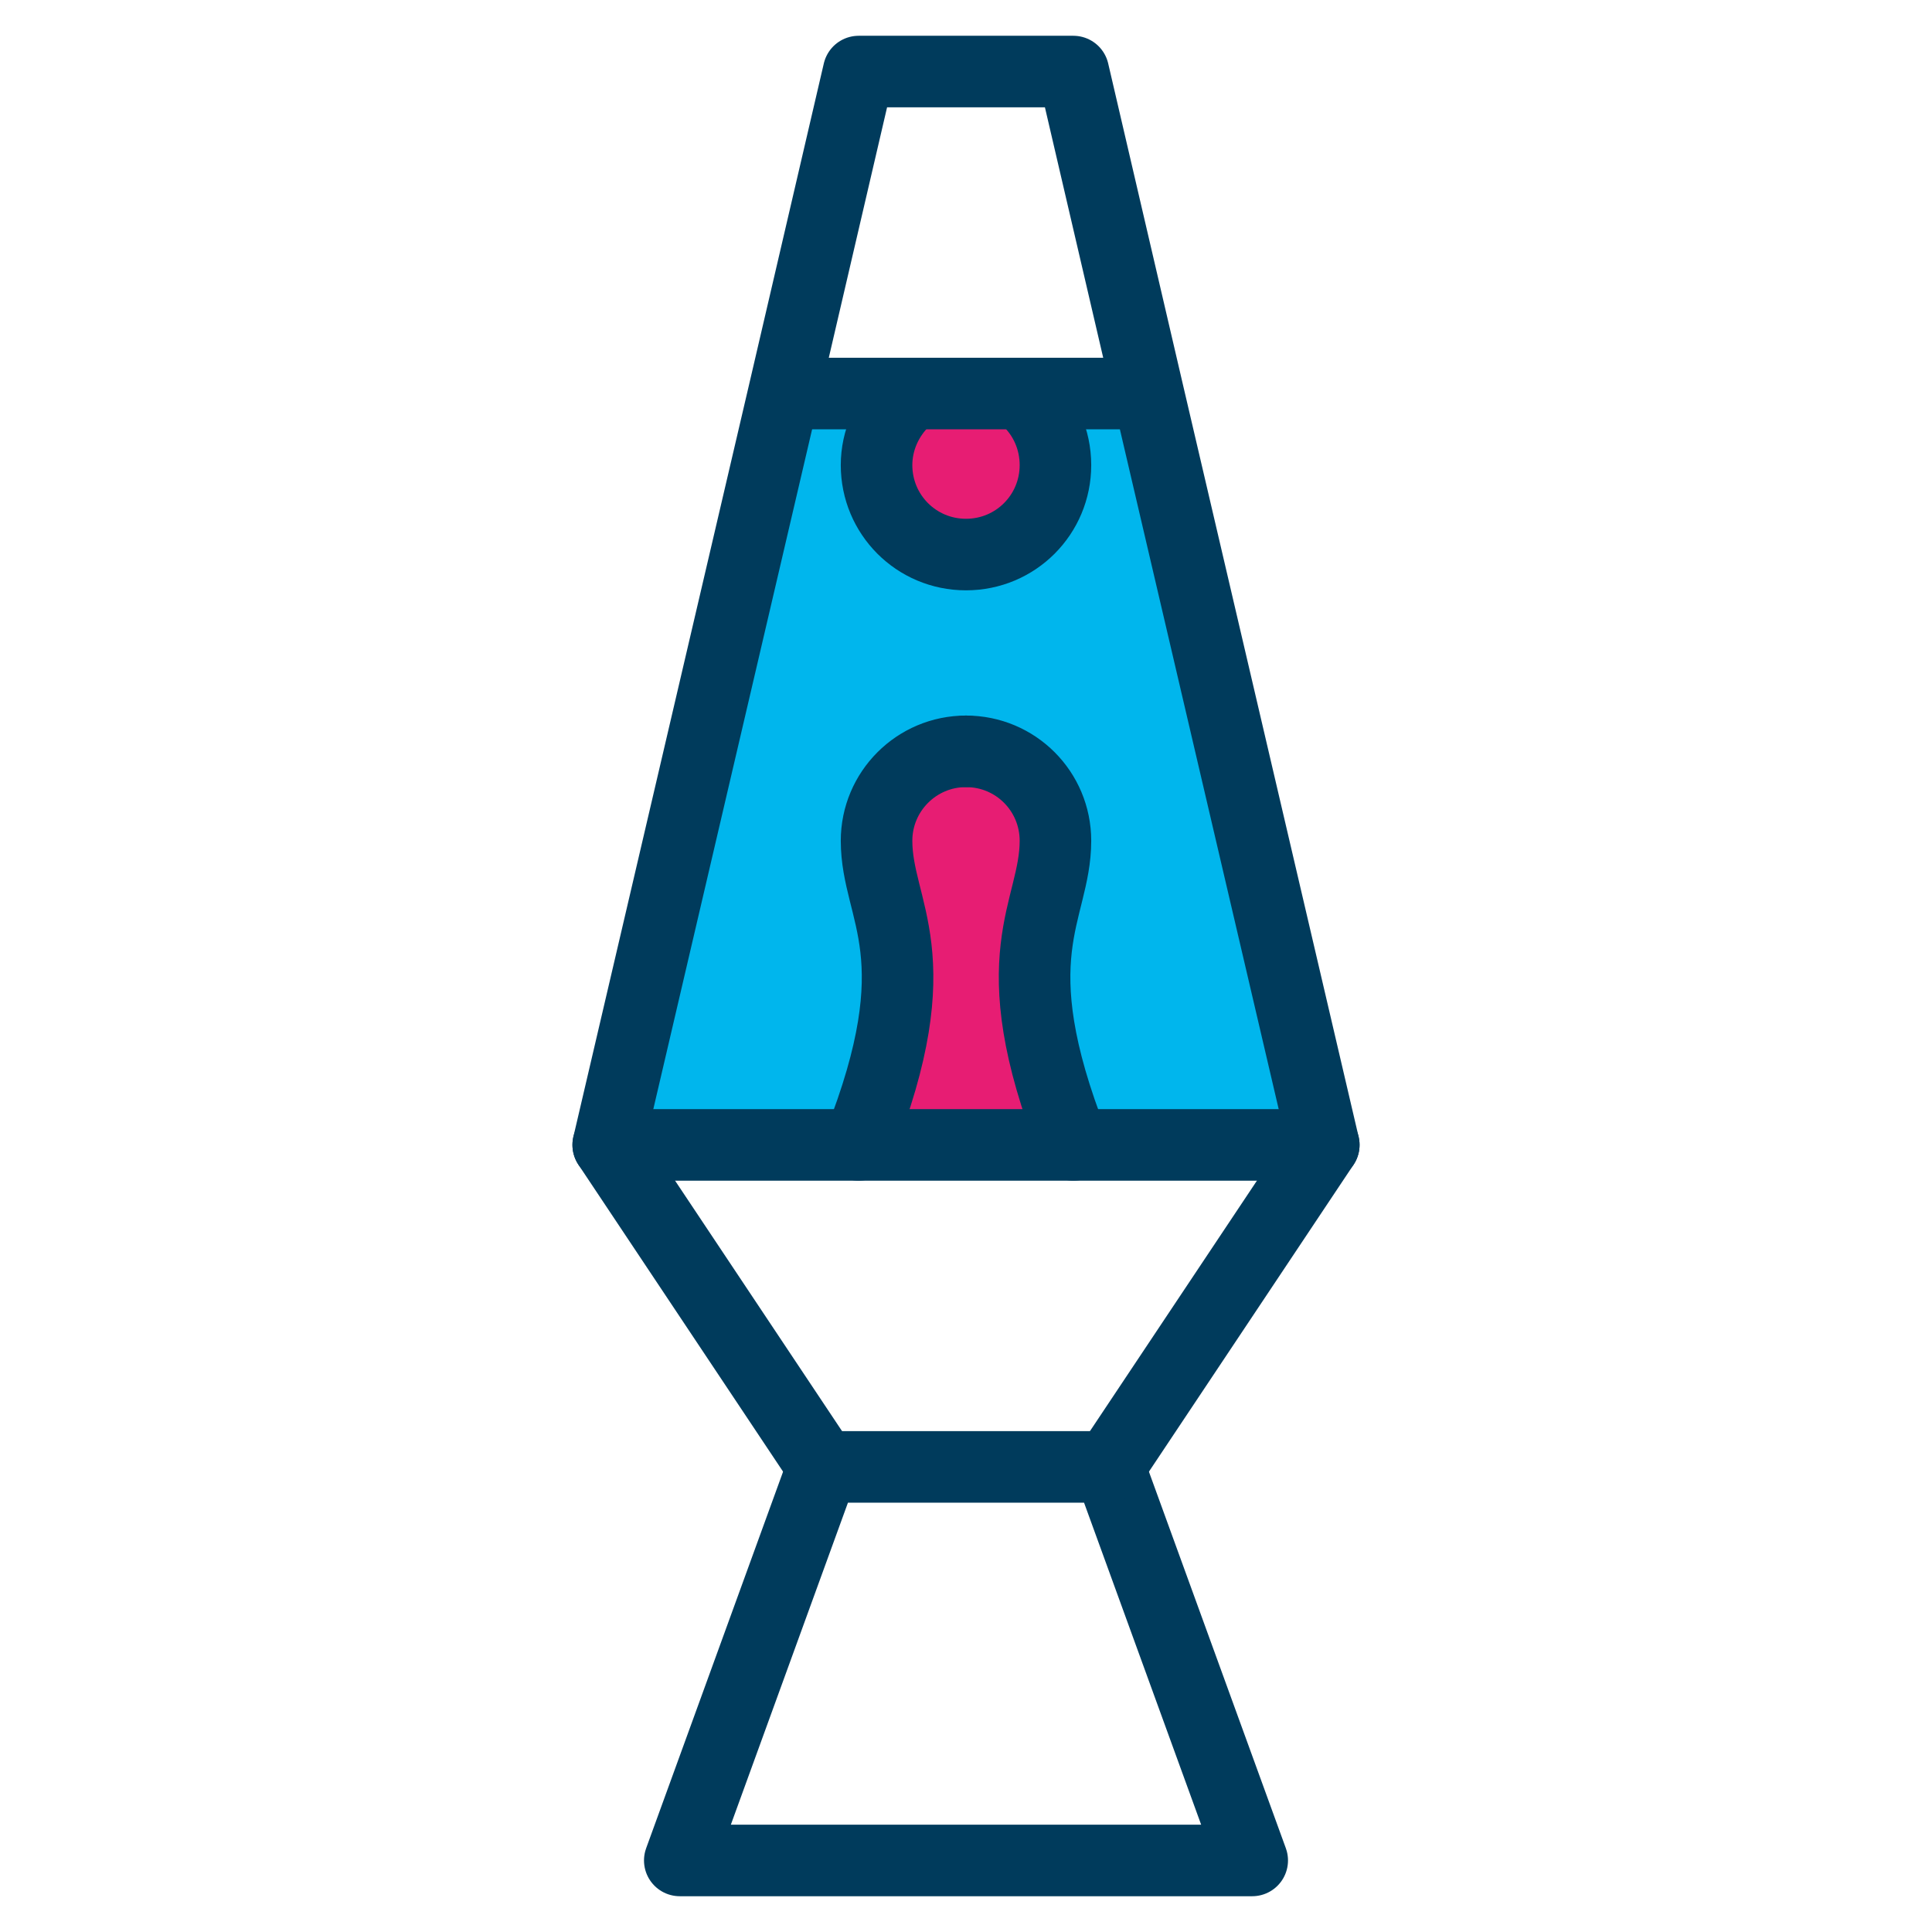
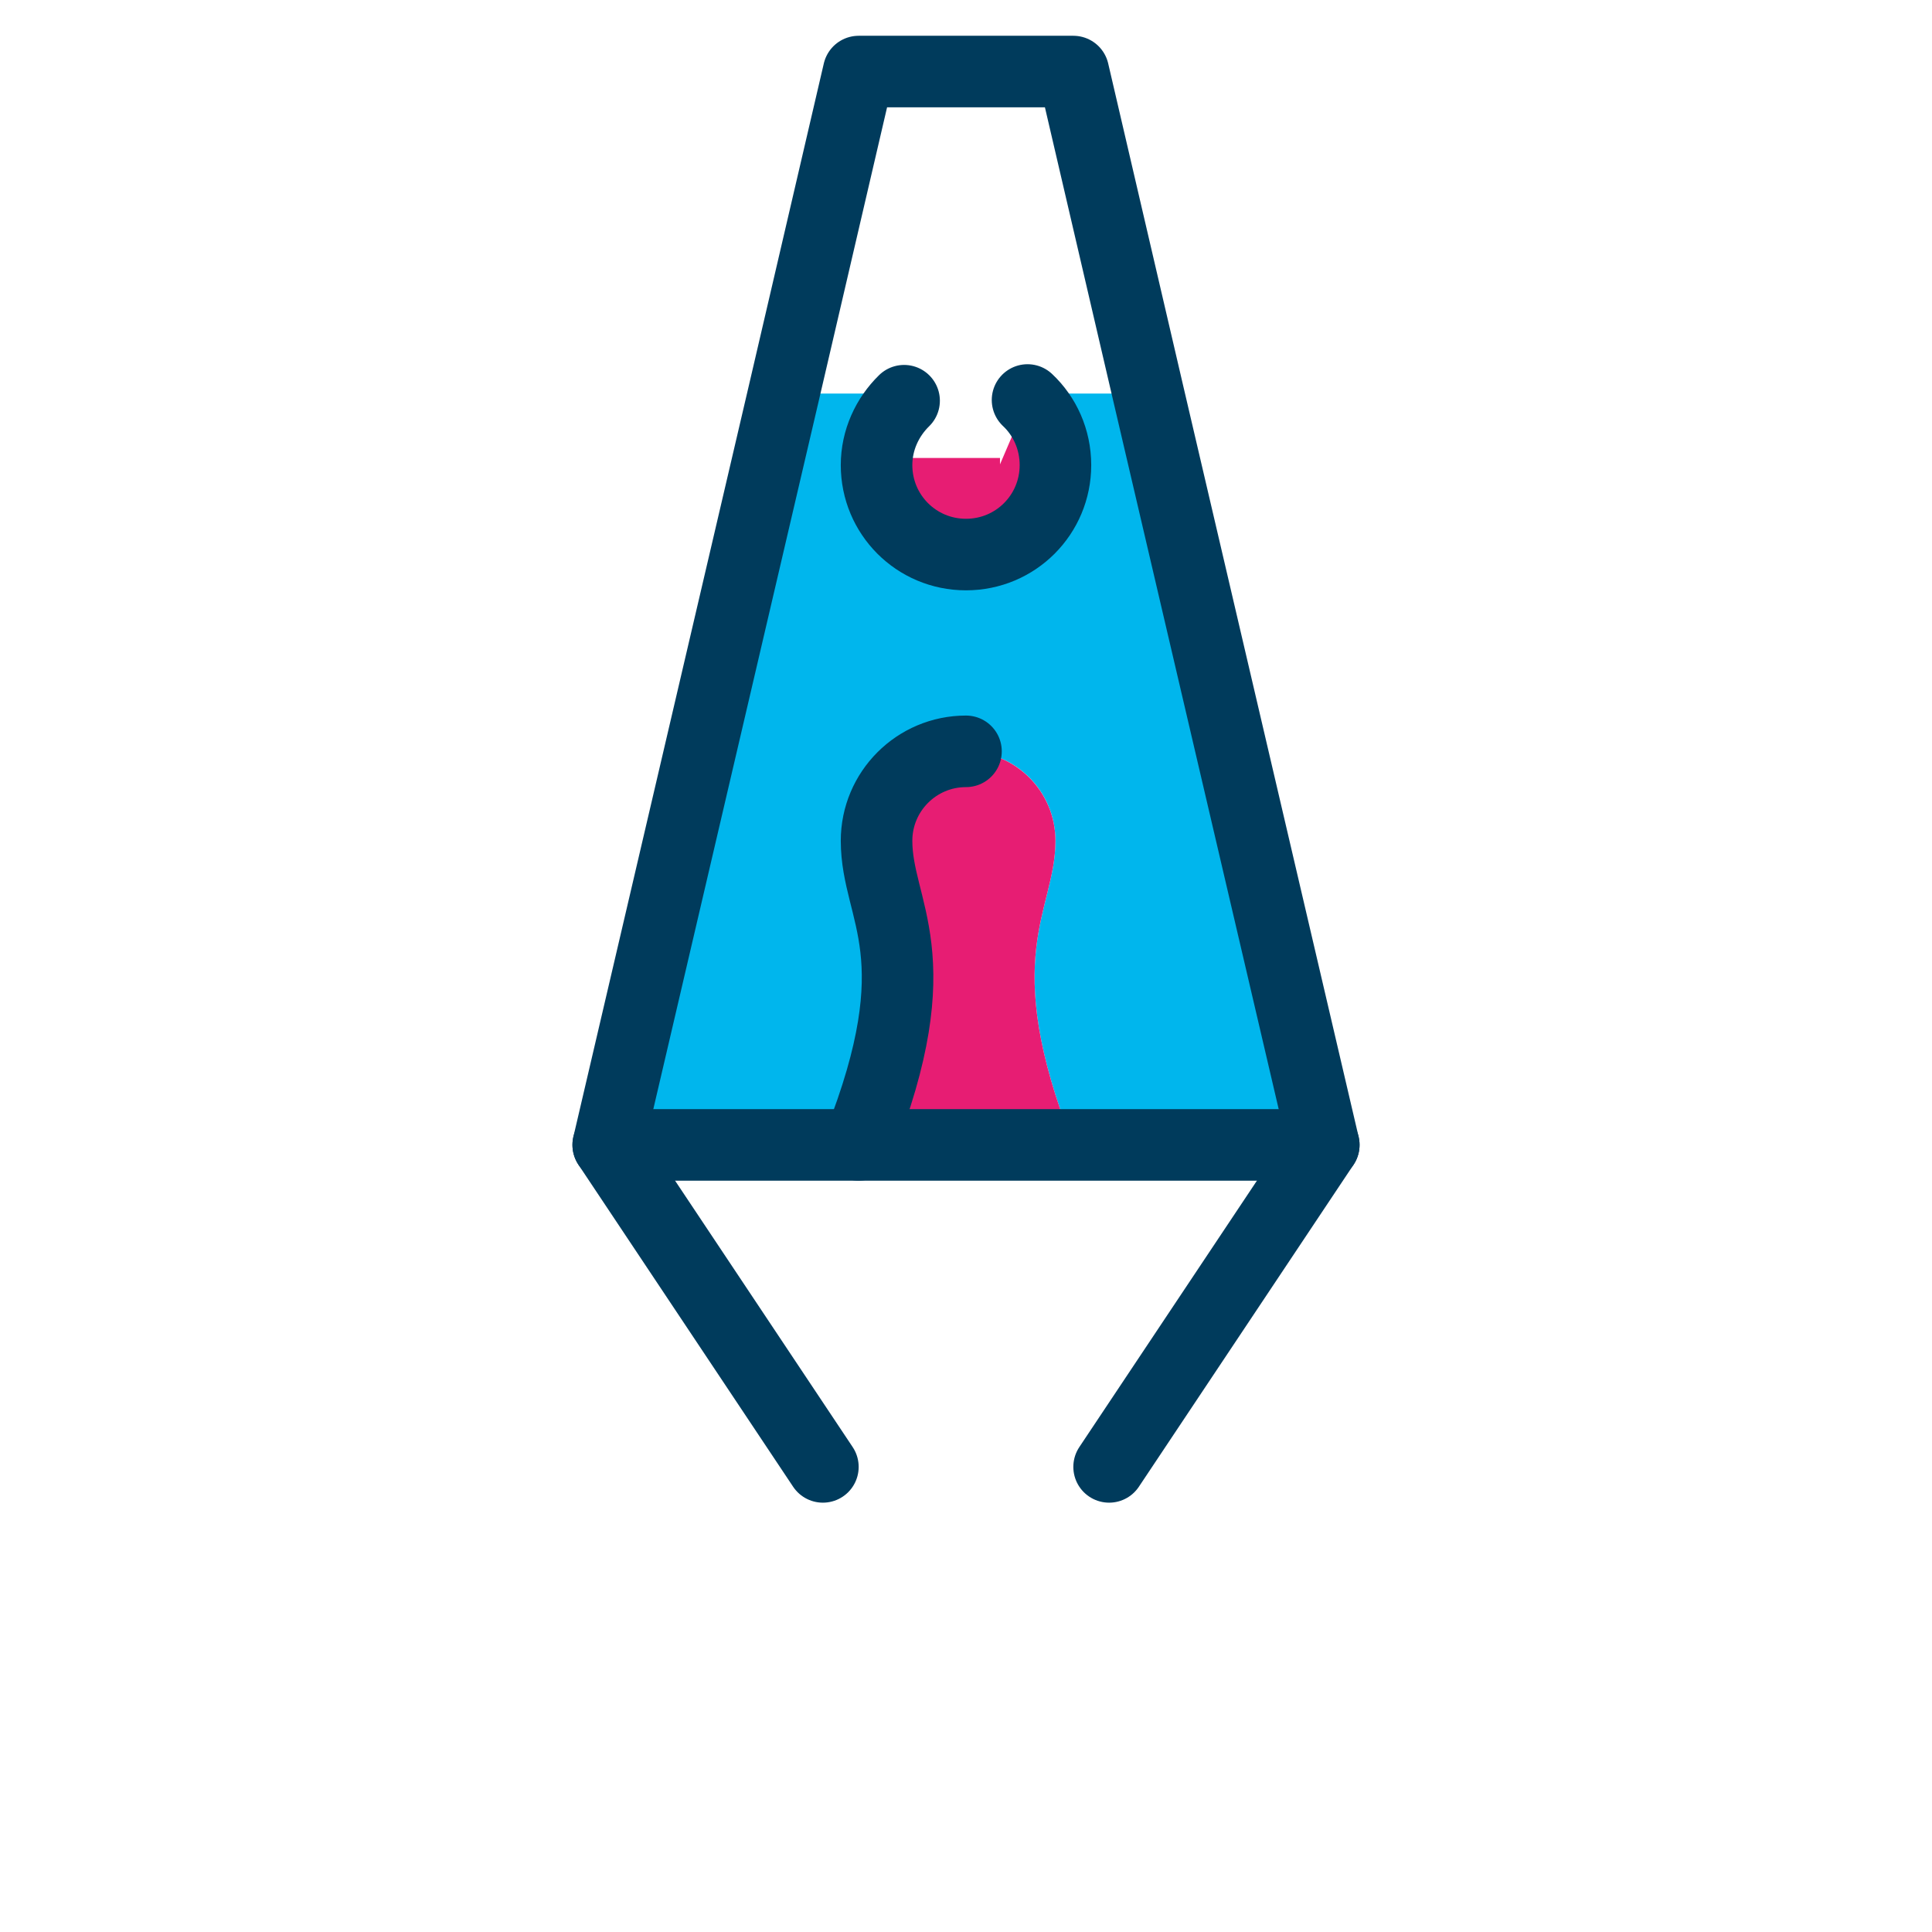
<svg xmlns="http://www.w3.org/2000/svg" version="1.1" viewBox="0 0 54 54">
  <defs>
    <style>
      .cls-1 {
        fill: none;
        stroke: #003b5c;
        stroke-linecap: round;
        stroke-linejoin: round;
        stroke-width: 2px;
      }

      .cls-2 {
        fill: #e71d73;
      }

      .cls-3 {
        fill: #00b6ed;
      }
    </style>
  </defs>
  <g>
    <g id="Layer_1">
      <g>
        <g>
          <path class="cls-3" d="M17,32l4.91-21.02.09.02h3.27v.2c-.47.46-.77,1.1-.77,1.8,0,1.38,1.12,2.5,2.5,2.5s2.5-1.12,2.5-2.5c0-.72-.3-1.37-.78-1.82v-.18h3.28l.09-.02,4.91,21.02h-7c-2.1-5.32-.5-6.51-.5-8.5,0-1.38-1.11-2.5-2.5-2.5s-2.5,1.12-2.5,2.5c0,1.99,1.61,3.18-.5,8.5h-7Z" />
          <path class="cls-2" d="M30,32h-6c2.11-5.32.5-6.51.5-8.5,0-1.38,1.12-2.5,2.5-2.5s2.5,1.12,2.5,2.5c0,1.99-1.6,3.18.5,8.5Z" />
-           <path class="cls-2" d="M28.72,11.18c.48.45.78,1.1.78,1.82,0,1.38-1.11,2.5-2.5,2.5s-2.5-1.12-2.5-2.5c0-.7.3-1.34.77-1.8v-.2h3.45v.18Z" />
+           <path class="cls-2" d="M28.72,11.18c.48.45.78,1.1.78,1.82,0,1.38-1.11,2.5-2.5,2.5s-2.5-1.12-2.5-2.5v-.2h3.45v.18Z" />
        </g>
        <g>
-           <polygon class="cls-1" points="31 41 35 52 27 52 19 52 23 41 27 41 31 41" />
          <polyline class="cls-1" points="23 41 17 32 21.91 10.98 24 2 30 2 32.09 10.98 37 32 31 41" />
          <polyline class="cls-1" points="17 32 24 32 30 32 37 32" />
-           <polyline class="cls-1" points="22 11 25.27 11 28.72 11 32 11" />
          <path class="cls-1" d="M28.72,11.18c.48.45.78,1.1.78,1.82,0,1.38-1.11,2.5-2.5,2.5s-2.5-1.12-2.5-2.5c0-.7.3-1.34.77-1.8" />
          <path class="cls-1" d="M27,21c-1.38,0-2.5,1.12-2.5,2.5,0,1.99,1.61,3.18-.5,8.5" />
-           <path class="cls-1" d="M27,21c1.39,0,2.5,1.12,2.5,2.5,0,1.99-1.6,3.18.5,8.5" />
        </g>
      </g>
    </g>
  </g>
</svg>